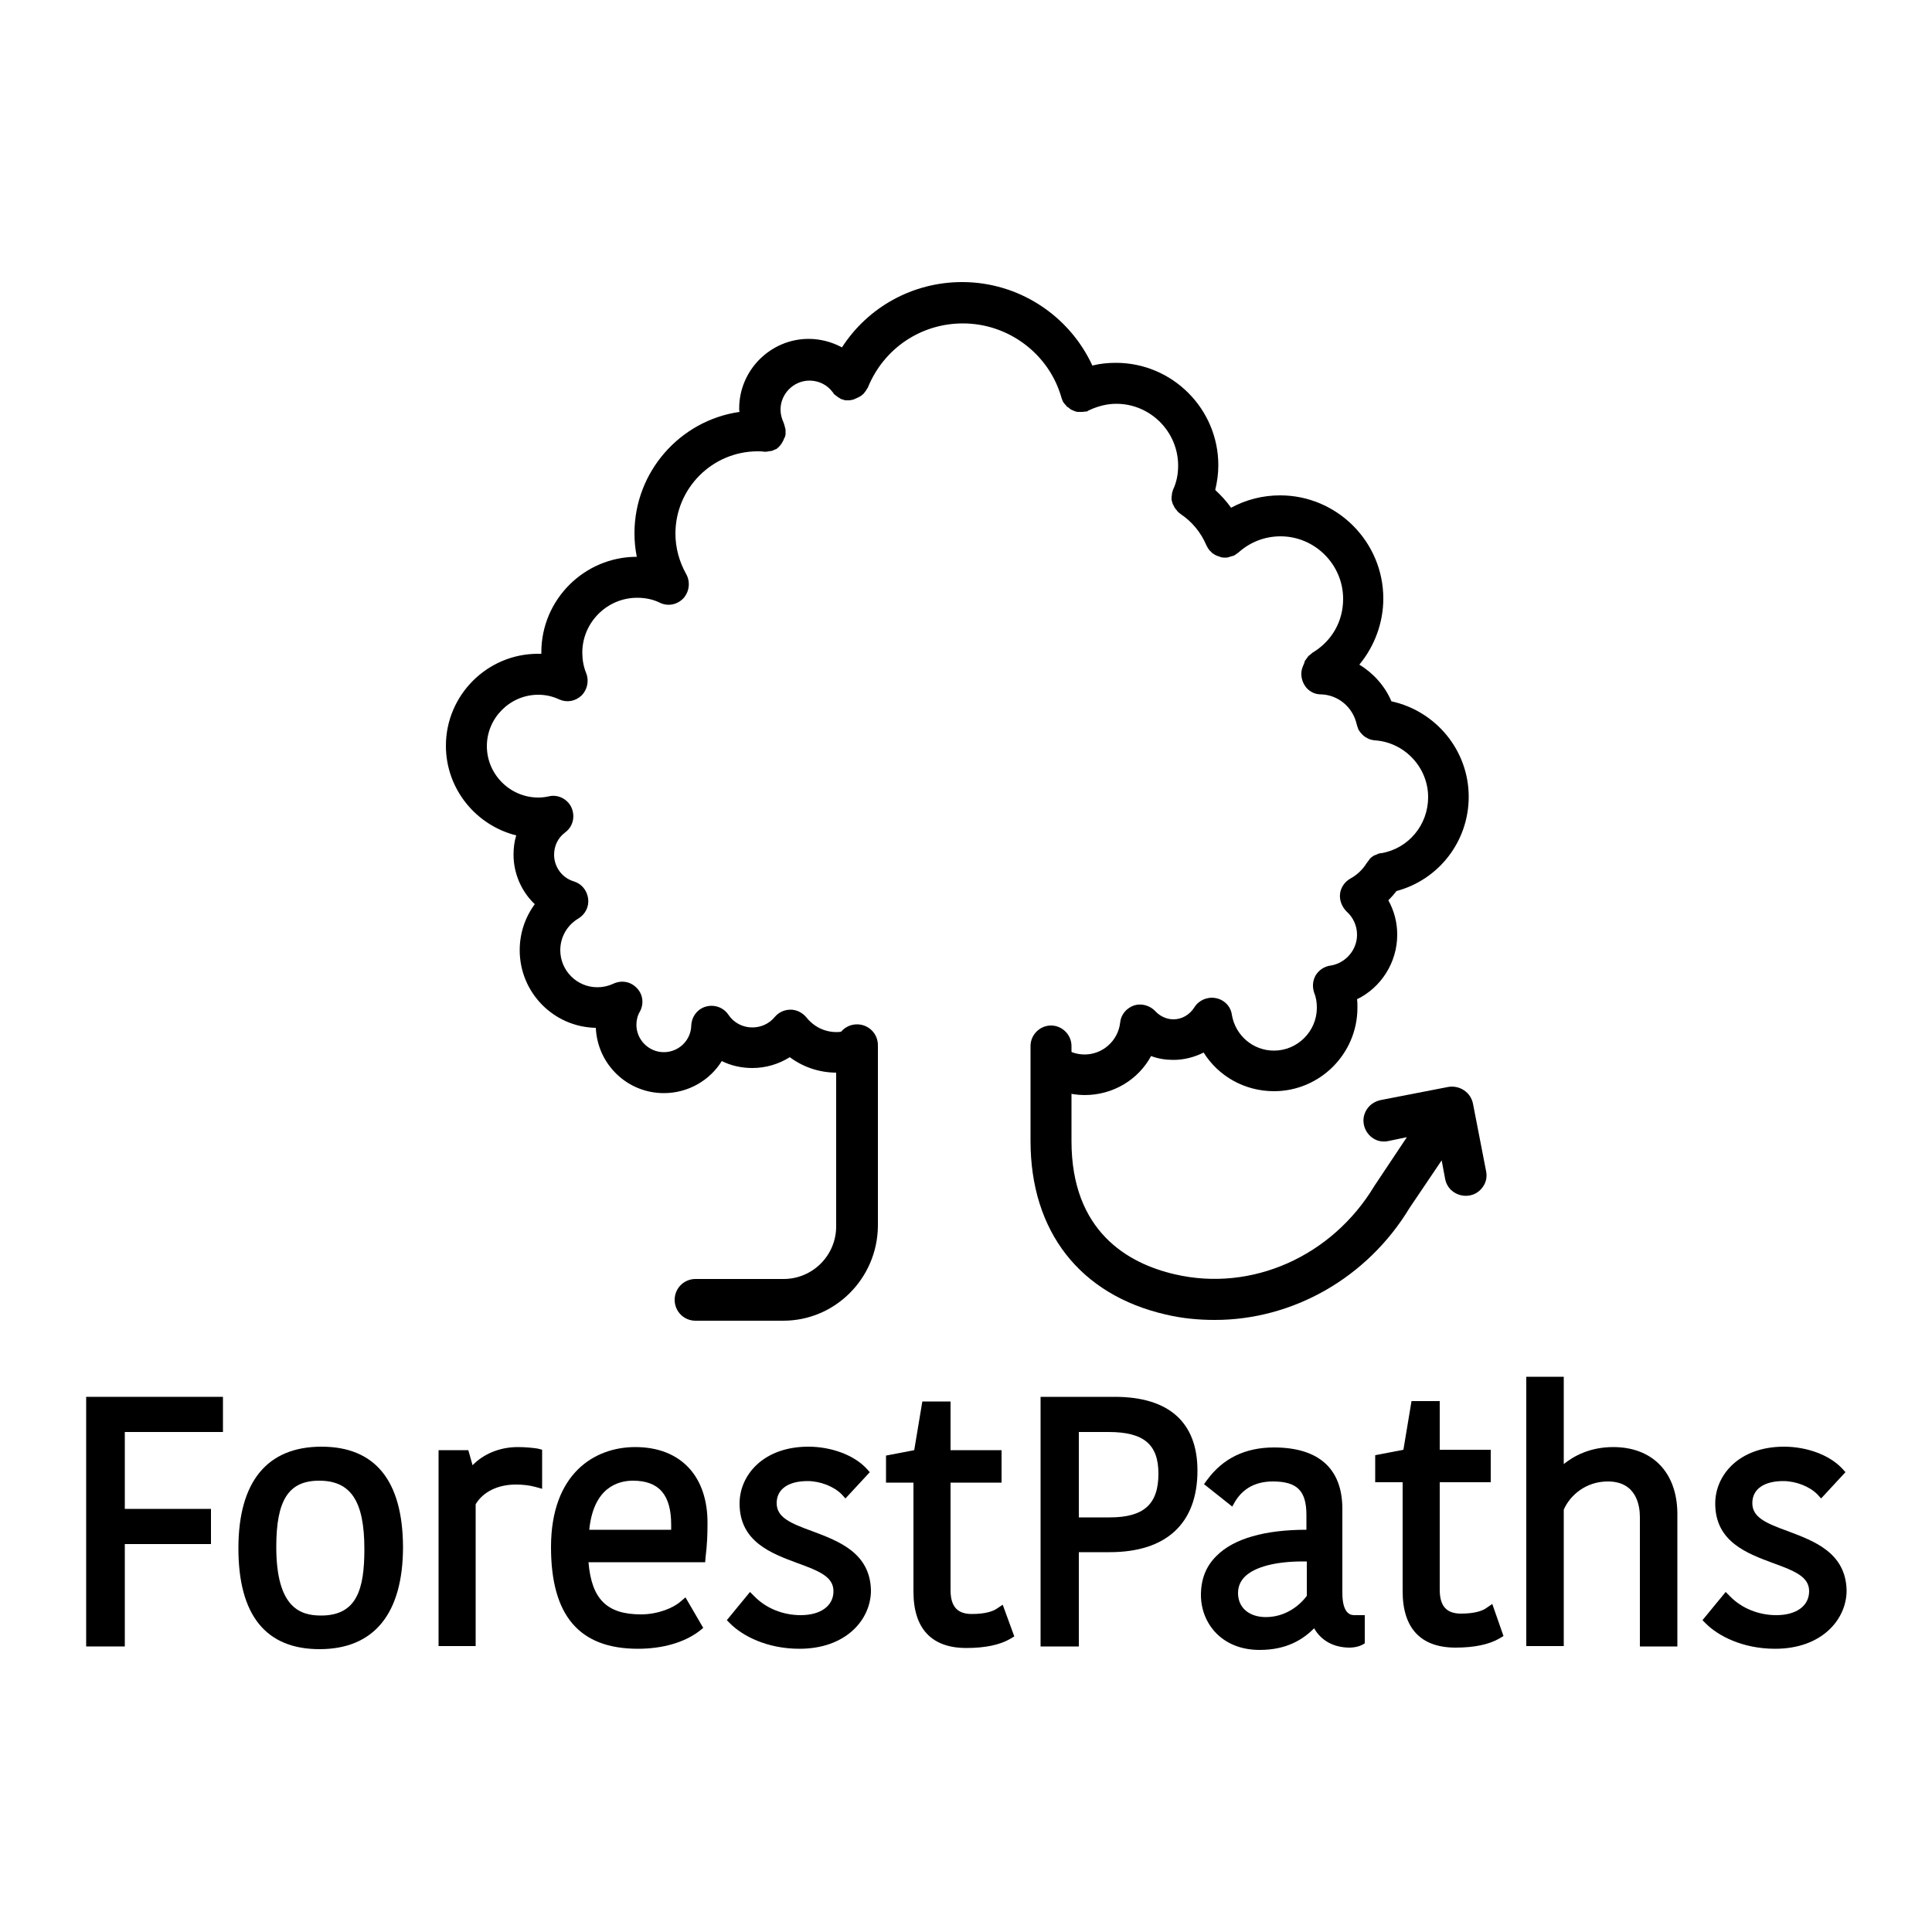
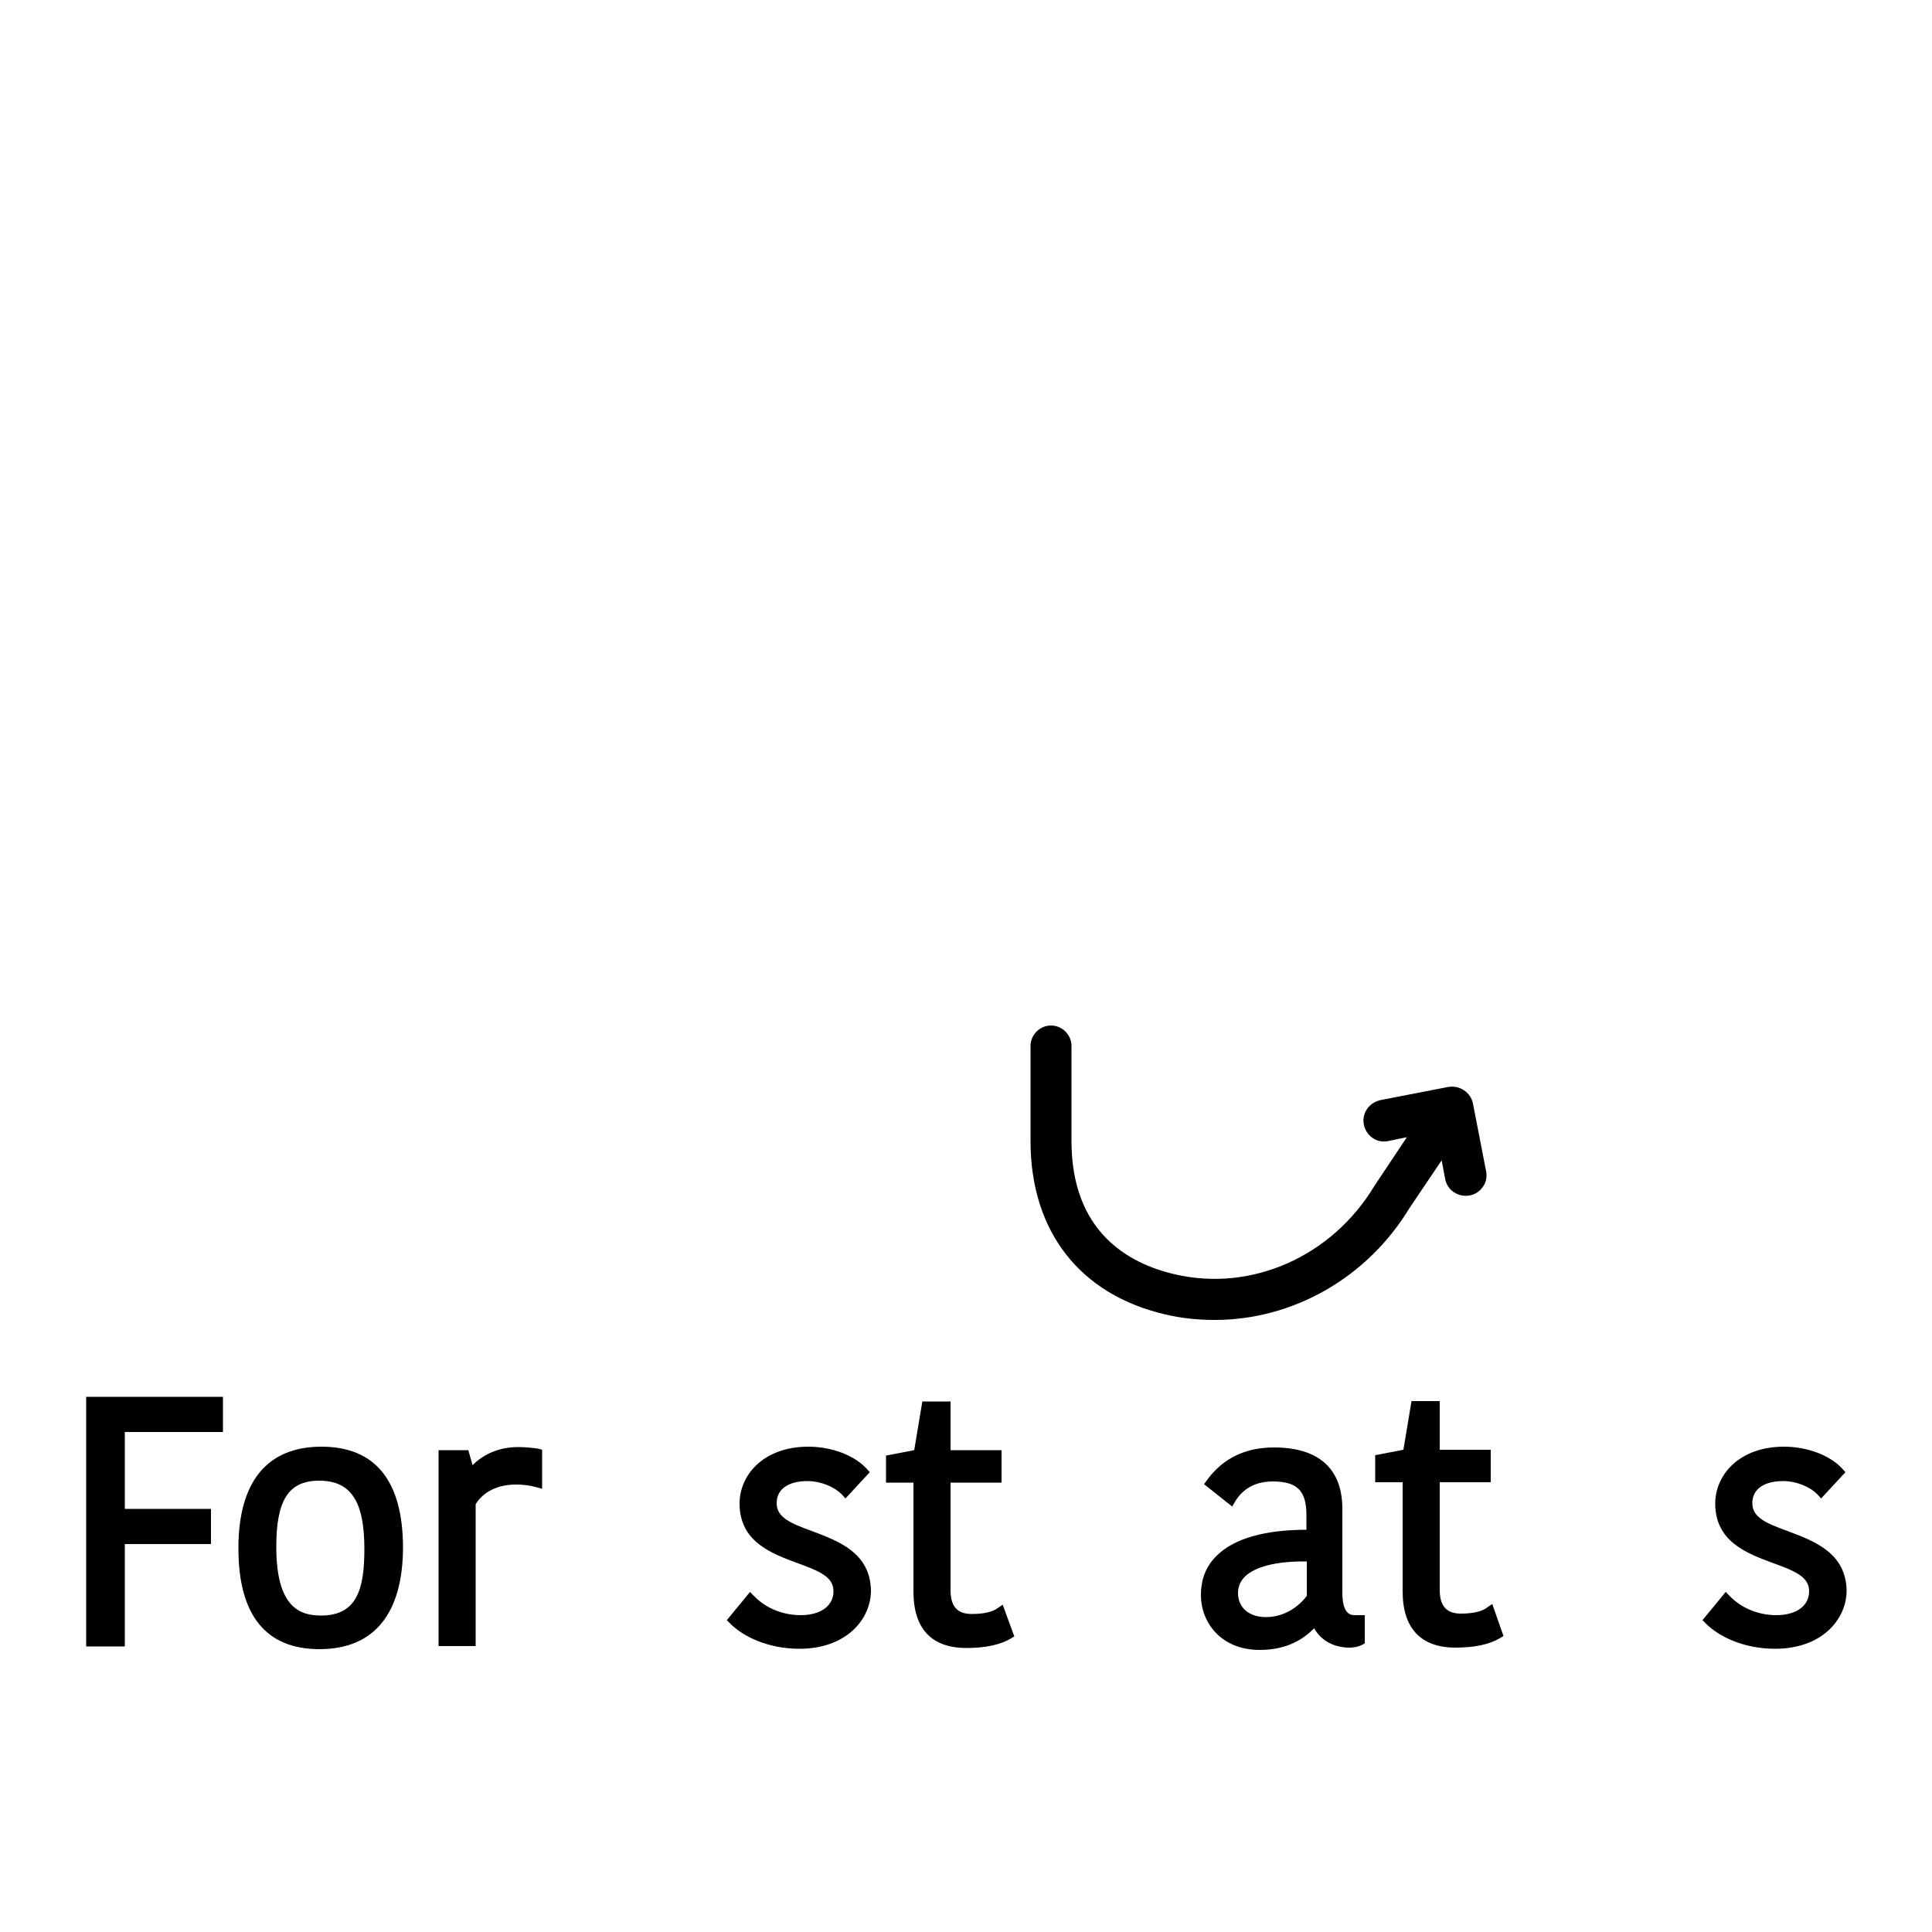
<svg xmlns="http://www.w3.org/2000/svg" version="1.1" id="Layer_1" x="0px" y="0px" viewBox="0 0 500 500" style="enable-background:new 0 0 500 500;" xml:space="preserve">
  <style type="text/css">
	.st0{fill:#009B49;}
	.st1{fill:#FBA919;}
	.st2{fill:#FFFFFF;}
</style>
  <g>
    <g>
      <g>
-         <path d="M361.4,230.6c10.9-2.9,18.7-12.8,18.7-24.4c0-12-8.5-22.2-20-24.7c0,0,0,0,0,0c-1.7-4-4.7-7.3-8.3-9.5     c3.9-4.7,6.2-10.8,6.2-17.1c0-14.7-12-26.7-26.7-26.7c-4.5,0-8.8,1.1-12.7,3.2c-1.2-1.7-2.6-3.2-4.1-4.6c0.5-2.1,0.8-4.2,0.8-6.4     c0-14.6-11.9-26.5-26.5-26.5c-2.1,0-4.1,0.2-6.1,0.7c-6-13-19.1-21.6-33.7-21.6c-12.8,0-24.4,6.5-31.1,16.9     c-2.6-1.4-5.6-2.2-8.6-2.2c-9.9,0-18,8.1-18,18c0,0.3,0,0.6,0.1,0.9c0,0,0,0,0,0c-15.4,2.2-27.2,15.5-27.2,31.4     c0,2.1,0.2,4.1,0.6,6.1c-13.6,0-24.7,11.1-24.7,24.7c0,0.1,0,0.3,0,0.4c-0.3,0-0.6,0-0.9,0c-13.1,0-23.8,10.7-23.8,23.8     c0,11.2,7.8,20.6,18.2,23.2c-0.5,1.6-0.7,3.3-0.7,5c0,4.9,2.1,9.6,5.5,12.8c-2.5,3.4-3.9,7.5-3.9,11.9c0,11,8.8,19.9,19.7,20.1     c0.4,9.4,8.1,16.9,17.6,16.9c6.3,0,11.9-3.3,15-8.3c2.4,1.2,5.1,1.8,7.9,1.8c3.5,0,6.8-1,9.7-2.8c3.5,2.6,7.7,4,12.1,4     c1.8,0,3.5-0.2,5.2-0.7v-11.3c-1.5,0.9-3.3,1.5-5.2,1.5c-3.1,0-5.9-1.4-7.8-3.8c-1-1.2-2.5-2-4.1-2c-1.6,0-3.1,0.7-4.1,1.9     c-1.4,1.7-3.5,2.7-5.8,2.7c-2.5,0-4.8-1.2-6.2-3.3c-1.3-1.9-3.6-2.7-5.8-2.1c-2.2,0.6-3.7,2.6-3.8,4.9c-0.1,3.9-3.3,6.9-7.1,6.9     c-3.9,0-7.1-3.2-7.1-7.1c0-1.2,0.3-2.4,0.9-3.4c1.1-2,0.8-4.5-0.8-6.1c-1.6-1.7-4-2.1-6.1-1.1c-1.3,0.6-2.7,0.9-4.1,0.9     c-5.3,0-9.6-4.3-9.6-9.6c0-3.4,1.8-6.5,4.7-8.2c1.8-1.1,2.8-3.1,2.5-5.2c-0.3-2.1-1.7-3.8-3.7-4.4c-3-0.9-5.1-3.7-5.1-6.9     c0-2.3,1-4.4,2.9-5.8c2-1.5,2.6-4.1,1.6-6.4c-1-2.2-3.5-3.5-5.9-2.9c-0.9,0.2-1.8,0.3-2.7,0.3c-7.3,0-13.3-6-13.3-13.3     c0-7.3,6-13.3,13.3-13.3c1.9,0,3.7,0.4,5.4,1.2c2,0.9,4.2,0.5,5.8-1c1.5-1.5,2-3.8,1.2-5.8c-0.7-1.7-1-3.5-1-5.3     c0-7.8,6.4-14.2,14.2-14.2c2.1,0,4.1,0.4,5.9,1.3c2.1,1,4.5,0.5,6.1-1.2c1.5-1.7,1.8-4.2,0.7-6.2c-1.8-3.2-2.8-6.8-2.8-10.5     c0-11.7,9.5-21.3,21.3-21.3c0.6,0,1.1,0,1.6,0.1c0,0,0,0,0,0c0.1,0,0.3,0,0.4,0c0,0,0,0,0,0c0.3,0,0.5,0,0.8-0.1c0,0,0.1,0,0.1,0     c0,0,0,0,0.1,0c0.1,0,0.3-0.1,0.4-0.1c0,0,0.1,0,0.1,0c0,0,0,0,0.1,0c0.3-0.1,0.6-0.2,0.9-0.4c0,0,0,0,0.1,0     c0.3-0.1,0.5-0.3,0.7-0.5c0.1-0.1,0.2-0.1,0.2-0.2c0.1-0.1,0.1-0.1,0.2-0.2c0.1-0.1,0.2-0.2,0.3-0.4c0,0,0.1-0.1,0.1-0.1     c0,0,0,0,0,0c0.1-0.2,0.2-0.3,0.3-0.5c0-0.1,0.1-0.1,0.1-0.2c0,0,0-0.1,0.1-0.1c0,0,0,0,0-0.1c0,0,0,0,0,0     c0.1-0.1,0.1-0.3,0.2-0.4c0-0.1,0-0.2,0.1-0.2c0-0.1,0-0.2,0.1-0.2c0.1-0.2,0.1-0.5,0.2-0.7c0-0.1,0-0.1,0-0.2c0,0,0-0.1,0-0.1     c0-0.1,0-0.3,0-0.4v0c0-0.1,0-0.3,0-0.4c0,0,0-0.1,0-0.1c0,0,0,0,0,0c0-0.1,0-0.3-0.1-0.4c0,0,0-0.1,0-0.1c0-0.2-0.1-0.3-0.1-0.4     c0-0.1-0.1-0.3-0.1-0.4c0-0.1-0.1-0.2-0.1-0.3c0-0.1-0.1-0.2-0.1-0.3c0,0,0,0,0,0c-0.5-1.1-0.8-2.2-0.8-3.4     c0-4.1,3.4-7.5,7.5-7.5c2.4,0,4.6,1.1,6,3c0.1,0.1,0.2,0.2,0.2,0.3c0.1,0.2,0.3,0.3,0.4,0.4c0.1,0.1,0.3,0.2,0.4,0.3     c0.1,0.1,0.3,0.2,0.4,0.3c0.2,0.1,0.3,0.2,0.5,0.3c0.1,0.1,0.2,0.1,0.3,0.2c0,0,0.1,0,0.1,0c0.2,0.1,0.4,0.1,0.6,0.2     c0.1,0,0.3,0.1,0.4,0.1c0.2,0,0.4,0,0.5,0c0.2,0,0.3,0,0.5,0c0.2,0,0.3,0,0.5-0.1c0.2,0,0.3,0,0.5-0.1c0.2,0,0.3-0.1,0.5-0.2     c0.2-0.1,0.3-0.1,0.5-0.2c0.1-0.1,0.3-0.1,0.4-0.2c0.2-0.1,0.4-0.2,0.5-0.3c0,0,0.1,0,0.1,0c0.1-0.1,0.2-0.2,0.2-0.2     c0.2-0.1,0.3-0.3,0.5-0.4c0.1-0.1,0.2-0.3,0.3-0.4c0.1-0.1,0.2-0.3,0.3-0.4c0.1-0.2,0.2-0.3,0.3-0.5c0.1-0.1,0.1-0.2,0.2-0.3     c4.1-10.1,13.7-16.6,24.6-16.6c11.8,0,22.3,7.9,25.5,19.2c0.1,0.3,0.2,0.6,0.3,0.8c0,0,0,0,0,0c0,0,0,0,0,0     c0.1,0.3,0.3,0.6,0.5,0.8c0.1,0.1,0.1,0.2,0.2,0.2c0.1,0.2,0.3,0.3,0.4,0.5c0.1,0.1,0.2,0.2,0.3,0.2c0.2,0.1,0.3,0.2,0.5,0.4     c0.1,0.1,0.2,0.1,0.3,0.2c0.2,0.1,0.4,0.2,0.7,0.3c0.1,0,0.1,0.1,0.2,0.1c0.3,0.1,0.6,0.2,0.9,0.2c0.1,0,0.1,0,0.2,0     c0.2,0,0.4,0,0.6,0c0.1,0,0.1,0,0.2,0c0.1,0,0.2,0,0.2,0c0.2,0,0.5-0.1,0.7-0.1c0.1,0,0.2,0,0.2,0c0,0,0.1,0,0.1,0     c0.1,0,0.3-0.1,0.4-0.2c0.1-0.1,0.3-0.1,0.4-0.2c2.2-1,4.5-1.6,6.9-1.6c8.8,0,16,7.2,16,16c0,2.2-0.4,4.3-1.3,6.2     c-0.1,0.3-0.2,0.7-0.3,1c0,0.1,0,0.2,0,0.2c0,0.3-0.1,0.5-0.1,0.8c0,0.2,0,0.3,0,0.5c0,0.2,0,0.3,0.1,0.5c0,0.1,0.1,0.3,0.1,0.4     c0.1,0.2,0.1,0.4,0.2,0.5c0.1,0.1,0.1,0.2,0.2,0.4c0.1,0.2,0.2,0.4,0.3,0.5c0.1,0.2,0.2,0.3,0.3,0.4c0.1,0.1,0.2,0.2,0.3,0.4     c0.2,0.2,0.5,0.5,0.8,0.7c0,0,0,0,0,0c3,2,5.3,4.8,6.7,8.1c0.1,0.2,0.2,0.4,0.3,0.5c0,0,0,0.1,0,0.1c0.2,0.3,0.4,0.6,0.6,0.8     c0,0,0,0,0,0c0,0,0,0,0.1,0.1c0.2,0.2,0.4,0.4,0.6,0.6c0.1,0,0.1,0.1,0.2,0.1c0.5,0.4,1.1,0.6,1.7,0.8c0.1,0,0.2,0,0.2,0.1     c0.2,0,0.5,0.1,0.7,0.1c0.1,0,0.2,0,0.2,0c0.1,0,0.1,0,0.2,0c0.1,0,0.2,0,0.4,0c0.2,0,0.4,0,0.5-0.1c0.1,0,0.3-0.1,0.4-0.1     c0.2-0.1,0.4-0.1,0.6-0.2c0,0,0.1,0,0.1,0c0.1,0,0.2-0.1,0.3-0.1c0.2-0.1,0.4-0.2,0.5-0.3c0.1-0.1,0.3-0.2,0.4-0.3     c0.1-0.1,0.2-0.1,0.3-0.2c3-2.7,6.8-4.2,10.9-4.2c8.9,0,16.2,7.3,16.2,16.2c0,5.8-2.9,10.9-7.9,13.9c-0.1,0.1-0.2,0.1-0.2,0.2     c-0.2,0.1-0.3,0.2-0.4,0.3c-0.1,0.1-0.2,0.2-0.4,0.3c-0.1,0.1-0.2,0.2-0.3,0.4c-0.1,0.1-0.2,0.3-0.3,0.4     c-0.1,0.1-0.2,0.3-0.3,0.4c-0.1,0.2-0.2,0.3-0.2,0.5c0,0.1-0.1,0.2-0.1,0.3c-0.1,0.2-0.2,0.5-0.3,0.7c-0.7,1.6-0.5,3.4,0.4,4.9     c0.9,1.5,2.5,2.4,4.2,2.4c4.5,0.1,8.3,3.3,9.3,7.7c0,0.1,0.1,0.2,0.1,0.3c0,0,0,0,0,0c0,0,0,0,0,0.1c0.1,0.3,0.2,0.5,0.3,0.8     c0,0,0,0,0,0c0,0,0,0,0,0.1c0.4,0.7,0.9,1.3,1.5,1.8c0,0,0,0,0,0c0,0,0.1,0,0.1,0.1c0.5,0.3,1,0.6,1.6,0.8c0,0,0,0,0,0     c0,0,0,0,0,0c0.3,0.1,0.6,0.1,1,0.2c0,0,0.1,0,0.1,0c7.7,0.5,13.8,7,13.8,14.7c0,7.2-5.1,13.3-12.1,14.5c-0.1,0-0.1,0-0.2,0     c0,0,0,0,0,0c-0.1,0-0.3,0.1-0.4,0.1h0c-0.2,0-0.3,0.1-0.5,0.2c-0.3,0.1-0.5,0.2-0.8,0.3c0,0-0.1,0-0.1,0.1     c-0.2,0.1-0.4,0.2-0.6,0.4c-0.1,0-0.1,0.1-0.2,0.2c-0.1,0-0.2,0.1-0.2,0.2c-0.1,0.1-0.2,0.3-0.3,0.4c-0.2,0.3-0.4,0.5-0.6,0.8     c-1,1.6-2.4,2.9-4,3.8c-1.5,0.8-2.6,2.3-2.8,4c-0.2,1.7,0.5,3.4,1.7,4.6c1.7,1.5,2.7,3.7,2.7,6c0,4-3,7.4-6.9,8     c-1.6,0.2-3,1.2-3.8,2.5c-0.8,1.4-0.9,3-0.4,4.5c0.5,1.2,0.7,2.5,0.7,3.9c0,6.1-5,11.1-11.1,11.1c-5.4,0-10-3.9-10.9-9.3     c-0.3-2.2-2-3.9-4.2-4.3c-2.2-0.4-4.4,0.6-5.5,2.4c-1.2,1.9-3.2,3.1-5.4,3.1c-1.8,0-3.5-0.8-4.7-2.1c-1.4-1.5-3.6-2.1-5.5-1.5     c-2,0.7-3.4,2.4-3.6,4.4c-0.5,4.7-4.5,8.3-9.2,8.3c-2.1,0-4-0.7-5.5-1.8v11.5c1.7,0.5,3.6,0.8,5.5,0.8c7.4,0,13.9-4,17.2-10.1     c1.8,0.7,3.8,1,5.8,1c2.7,0,5.4-0.7,7.8-1.9c3.8,6.1,10.6,10,18.2,10c11.9,0,21.6-9.7,21.6-21.6c0-0.8,0-1.5-0.1-2.2     c6.2-3,10.4-9.5,10.4-16.7c0-3.2-0.8-6.2-2.3-8.9C360.2,232.1,360.8,231.4,361.4,230.6C361.4,230.6,361.4,230.6,361.4,230.6z" />
        <g>
-           <path d="M202.7,341.8H180c-3,0-5.4-2.4-5.4-5.4s2.4-5.4,5.4-5.4h22.8c7.5,0,13.6-6.1,13.6-13.6v-46.9c0-3,2.4-5.4,5.4-5.4      c3,0,5.4,2.4,5.4,5.4v46.9C227,330.9,216.1,341.8,202.7,341.8z" />
-         </g>
+           </g>
        <path d="M384.6,303.1l-3.4-17.5c-0.6-2.9-3.4-4.8-6.4-4.3l-17.5,3.4c-1.4,0.3-2.7,1.1-3.5,2.3l0,0c-2.7,4,0.8,9.3,5.5,8.3l4.8-1     l-8.4,12.6c-11,18.3-31.8,27.5-51.6,22.9c-12.2-2.8-26.8-11.1-26.8-34.5v-24.6c0-2.9-2.4-5.3-5.3-5.3s-5.3,2.4-5.3,5.3v24.6     c0,23.4,12.8,39.8,35,44.9c4.2,1,8.5,1.4,12.7,1.4c20.1,0,39.4-10.8,50.4-29l8.3-12.3l0.9,4.8c0.9,4.7,7.1,6,9.8,2     C384.6,306,384.9,304.5,384.6,303.1z" />
      </g>
    </g>
    <g>
      <g>
        <polygon points="22.3,426.1 32.3,426.1 32.3,399.6 54.6,399.6 54.6,390.5 32.3,390.5 32.3,370.6 57.7,370.6 57.7,361.5      22.3,361.5    " />
        <path d="M83.2,374.4c-14.1,0-21.5,9.1-21.5,26.3c0,17.3,7.1,26.1,21,26.1c14.1,0,21.6-9.2,21.6-26.5     C104.2,383.2,97.1,374.4,83.2,374.4z M94.3,400.9c0,10.3-1.9,17.2-11.2,17.2c-5.4,0-11.6-2-11.6-17.8c0-12.1,3.2-17.1,11.1-17.1     C90.8,383.2,94.3,388.5,94.3,400.9z" />
        <path d="M134,374.5c-4.7,0-8.9,1.8-11.7,4.7l-1.1-3.9h-7.7v50.7h9.6v-36.7c1.9-3.2,5.7-5.1,10.4-5.1c1.9,0,3.5,0.2,5,0.6l1.8,0.5     v-10.1l-1.1-0.3C137.9,374.7,136.1,374.5,134,374.5z" />
-         <path d="M164.4,374.5c-10.5,0-21.8,6.8-21.8,25.9c0,17.7,7.3,26.3,22.5,26.3c6.3,0,12-1.6,15.9-4.6l1-0.8l-4.6-7.9l-1.3,1.1     c-1.8,1.6-5.8,3.3-10.2,3.3c-8.8,0-12.8-3.9-13.6-13.5h30.2l0.1-1.3c0.4-3.1,0.5-6,0.5-8.4C183.3,382.1,176.2,374.5,164.4,374.5z      M152.5,395.9c1.1-11,7.5-12.7,11.3-12.7c6.7,0,9.9,3.6,9.9,11.4c0,0.3,0,0.8,0,1.3H152.5z" />
        <path d="M210.3,396.3c-5.8-2.1-9.3-3.6-9.3-7.3c0-3.6,3-5.7,8-5.7c3.3,0,6.8,1.4,8.8,3.4l1,1.1l6.3-6.8l-0.9-1     c-3.2-3.4-9-5.6-15-5.6c-11.7,0-17.8,7.4-17.8,14.7c0,9.9,8.2,12.9,14.9,15.4c5.8,2.1,9.4,3.6,9.4,7.3c0,3.8-3.3,6.2-8.5,6.2     c-4.6,0-9-1.8-12-4.9l-1.1-1.1l-6,7.3l0.9,0.9c3.1,3.1,9.4,6.5,17.9,6.5c12.1,0,18.5-7.6,18.5-15.1     C225.2,401.8,216.9,398.8,210.3,396.3z" />
        <path d="M259.5,415.3l-1.5,1c-1,0.7-3,1.4-6.5,1.4c-3.8,0-5.5-2-5.5-6.2v-27.8h13.2v-8.4h-13.2v-12.6h-7.3l-2.1,12.6l-7.3,1.4v7     h7.1v28.2c0,9.6,4.7,14.6,13.7,14.6c4.8,0,8.7-0.8,11.4-2.4l1-0.6L259.5,415.3z" />
      </g>
      <g>
-         <path d="M288.5,361.5h-19.2v64.6h9.9v-24.4h8c14.7,0,22.7-7.5,22.7-21.1C309.9,368.1,302.5,361.5,288.5,361.5z M299.8,381.4     c0,7.9-3.8,11.3-12.6,11.3h-8v-22.1h7.7C296,370.6,299.8,373.8,299.8,381.4z" />
        <path d="M347.4,412.2v-21.7c0-10.4-6.1-15.9-17.7-15.9c-7.4,0-13.2,2.8-17.3,8.4l-0.8,1.1l7.3,5.8l0.8-1.4     c2.1-3.4,5.4-5.1,9.7-5.1c6.3,0,8.7,2.4,8.7,8.7v3.8c-10.8,0-18.8,2.3-23.2,6.7c-2.8,2.7-4.1,6.1-4.1,10.2     c0,7.1,5.2,14.2,15.2,14.2c7.1,0,11.3-2.8,14.1-5.6c1.8,3.2,5.1,5,9.2,5c0.6,0,2-0.1,3.2-0.7l0.7-0.4V418h-2.6     C349.8,418,347.4,418,347.4,412.2z M338.2,404.1v8.9c-2,2.7-5.7,5.5-10.6,5.5c-4.4,0-7.2-2.5-7.2-6.2c0-1.7,0.6-3.1,1.8-4.3     c2.6-2.5,7.9-3.9,15-3.9C337.6,404.1,337.9,404.1,338.2,404.1z" />
        <path d="M384.6,416.2c-1,0.7-3,1.4-6.5,1.4c-3.8,0-5.5-2-5.5-6.2v-27.8h13.2v-8.4h-13.2v-12.6h-7.3l-2.1,12.6l-7.3,1.4v7h7.1     v28.2c0,9.6,4.7,14.6,13.7,14.6c4.8,0,8.7-0.8,11.4-2.4l1-0.6l-2.9-8.3L384.6,416.2z" />
-         <path d="M417.5,374.5c-6,0-10.2,2.3-12.8,4.4v-22.6H395v69.7h9.7v-35.3c1.6-3.7,5.7-7.3,11.4-7.3c7.5,0,8.3,6.4,8.3,9.2v33.5h9.7     v-34.5C434,381.1,427.7,374.5,417.5,374.5z" />
        <path d="M462.8,396.3c-5.8-2.1-9.3-3.6-9.3-7.3c0-3.6,3-5.7,8-5.7c3.3,0,6.8,1.4,8.8,3.4l1,1.1l6.3-6.8l-0.9-1     c-3.2-3.4-9-5.6-15-5.6c-11.7,0-17.8,7.4-17.8,14.7c0,9.9,8.2,12.9,14.9,15.4c5.8,2.1,9.4,3.6,9.4,7.3c0,3.8-3.3,6.2-8.5,6.2     c-4.6,0-9-1.8-12-4.9l-1.1-1.1l-6,7.3l0.9,0.9c3.1,3.1,9.4,6.5,17.9,6.5c12.1,0,18.5-7.6,18.5-15.1     C477.7,401.8,469.4,398.8,462.8,396.3z" />
      </g>
    </g>
  </g>
</svg>